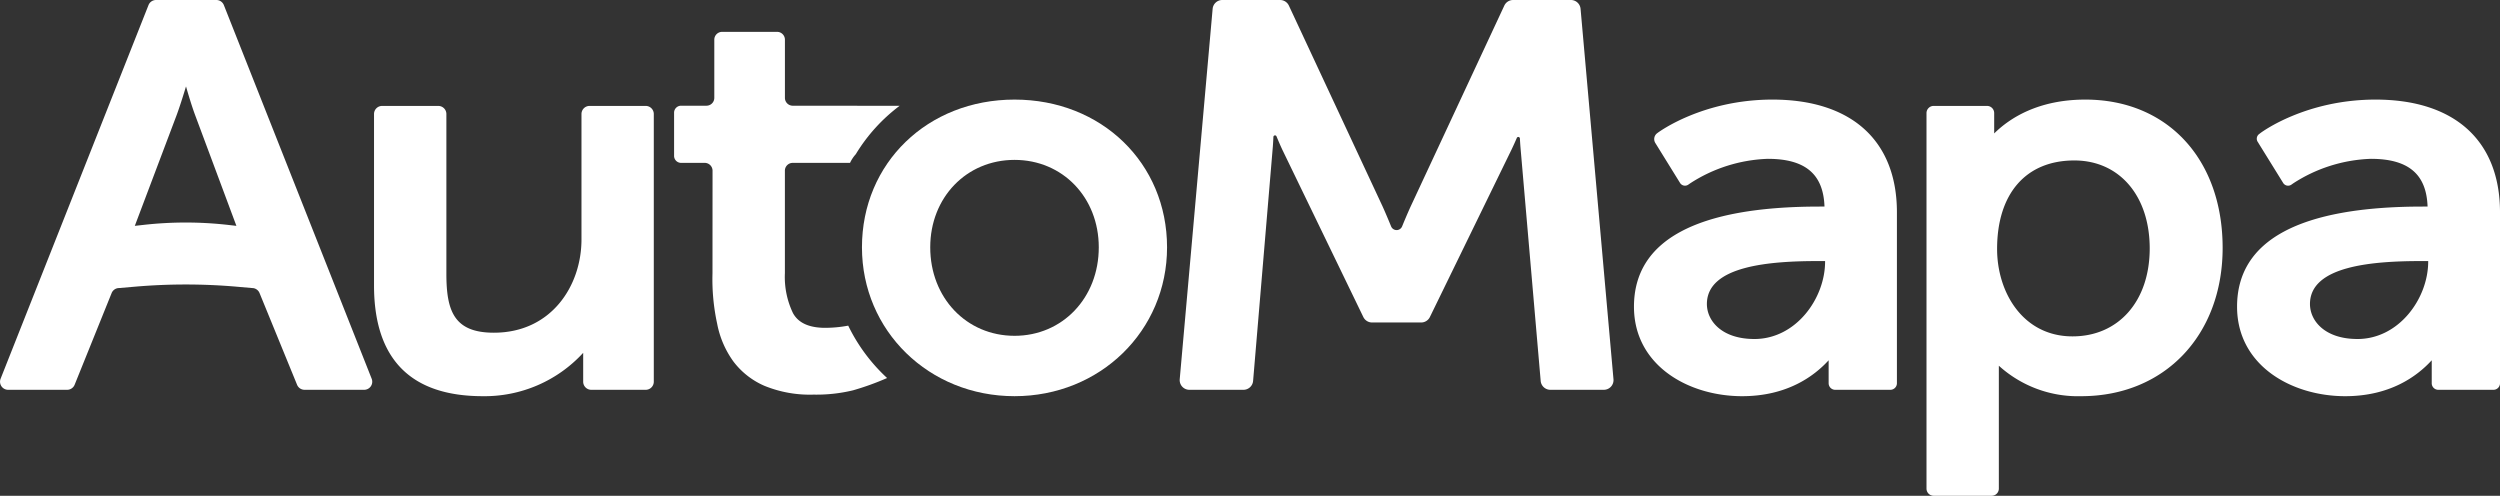
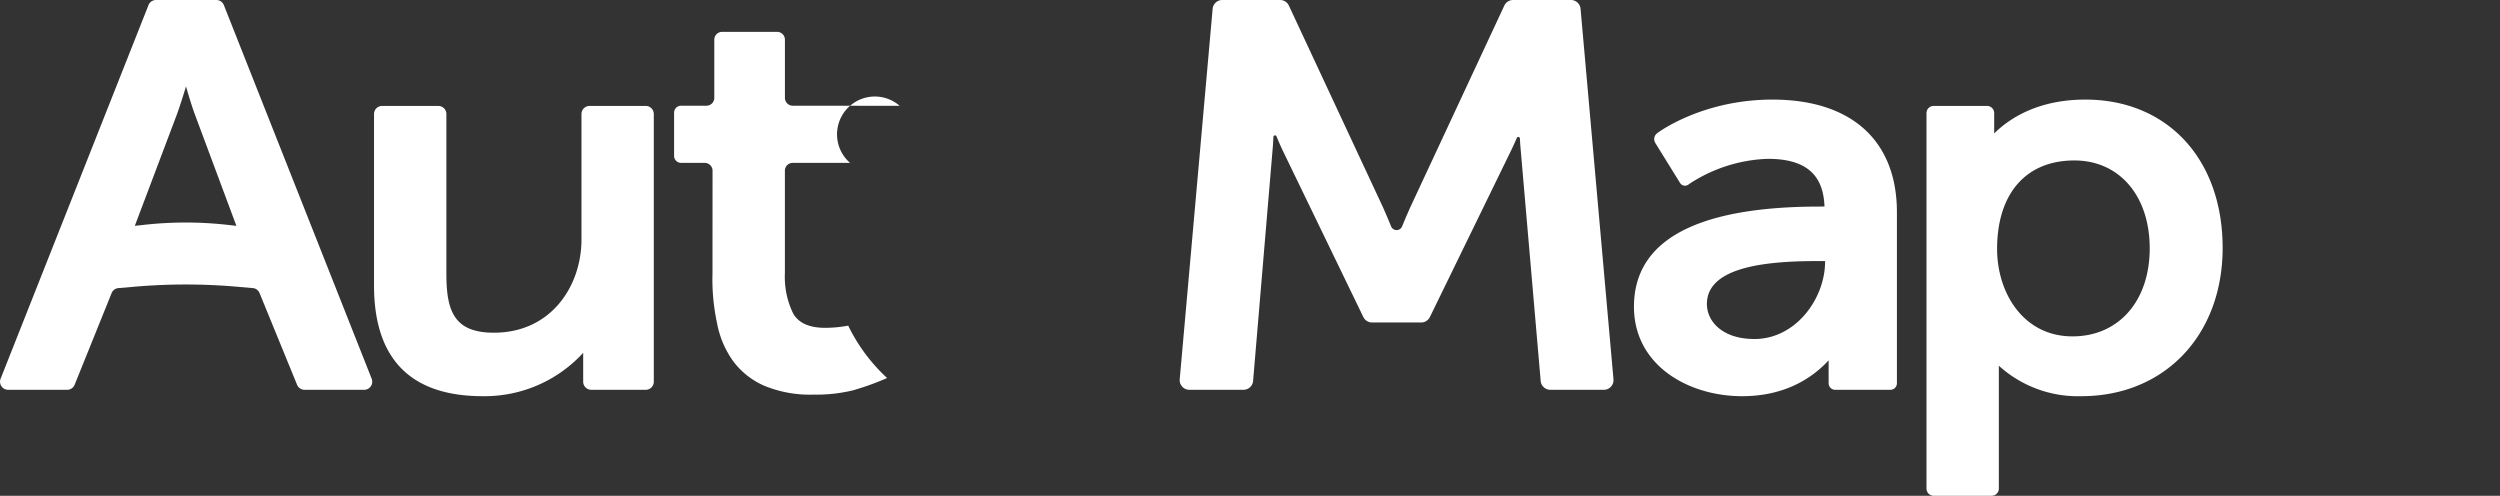
<svg xmlns="http://www.w3.org/2000/svg" viewBox="0 0 414.443 82.188">
  <rect x="0" y="0" width="414.443" height="82.188" fill="#333333" stroke="none" />
-   <path d="M147.06,62.667a44.323,44.323,0,0,1-5.658,2.042,25.8,25.8,0,0,1-6.524.709,19.883,19.883,0,0,1-8.137-1.451,12.814,12.814,0,0,1-5.162-4.045,15.651,15.651,0,0,1-2.694-6.277,34.689,34.689,0,0,1-.771-8.341l.01-17A1.3,1.3,0,0,0,116.83,27h-3.923a1.159,1.159,0,0,1-1.159-1.16V18.684a1.159,1.159,0,0,1,1.159-1.16h4.208a1.3,1.3,0,0,0,1.3-1.3V6.58a1.3,1.3,0,0,1,1.3-1.3h9.113a1.3,1.3,0,0,1,1.294,1.3v9.645a1.3,1.3,0,0,0,1.3,1.3l17.72.014a28.444,28.444,0,0,0-7.275,8.028A5.674,5.674,0,0,0,140.917,27h-9.5a1.3,1.3,0,0,0-1.3,1.294V45.3a13.85,13.85,0,0,0,1.332,6.59q1.327,2.456,5.358,2.456a20.846,20.846,0,0,0,3.807-.362A29.113,29.113,0,0,0,147.06,62.667Z" fill="#FFFFFF" />
+   <path d="M147.06,62.667a44.323,44.323,0,0,1-5.658,2.042,25.8,25.8,0,0,1-6.524.709,19.883,19.883,0,0,1-8.137-1.451,12.814,12.814,0,0,1-5.162-4.045,15.651,15.651,0,0,1-2.694-6.277,34.689,34.689,0,0,1-.771-8.341l.01-17A1.3,1.3,0,0,0,116.83,27h-3.923a1.159,1.159,0,0,1-1.159-1.16V18.684a1.159,1.159,0,0,1,1.159-1.16h4.208a1.3,1.3,0,0,0,1.3-1.3V6.58a1.3,1.3,0,0,1,1.3-1.3h9.113a1.3,1.3,0,0,1,1.294,1.3v9.645a1.3,1.3,0,0,0,1.3,1.3l17.72.014A5.674,5.674,0,0,0,140.917,27h-9.5a1.3,1.3,0,0,0-1.3,1.294V45.3a13.85,13.85,0,0,0,1.332,6.59q1.327,2.456,5.358,2.456a20.846,20.846,0,0,0,3.807-.362A29.113,29.113,0,0,0,147.06,62.667Z" fill="#FFFFFF" />
  <path d="M35.865,0h-10a1.341,1.341,0,0,0-1.247.847L.1,62.785A1.342,1.342,0,0,0,1.342,64.62H11.13a1.341,1.341,0,0,0,1.254-.865l6.11-15.141a1.341,1.341,0,0,1,1.253-.864l2.654-.228a98.29,98.29,0,0,1,16.914.012l2.471.216a1.34,1.34,0,0,1,1.251.858l6.2,15.153a1.342,1.342,0,0,0,1.251.859h9.881a1.341,1.341,0,0,0,1.247-1.834L37.112.848A1.341,1.341,0,0,0,35.865,0ZM22.349,37.442l6.944-18.386c.5-1.355,1.058-3.13,1.543-4.728.463,1.609,1,3.384,1.51,4.75L39.19,37.442l-1.3-.148a62.619,62.619,0,0,0-14.069-.016Z" fill="#FFFFFF" />
  <path d="M108.384,18.9V63.279a1.341,1.341,0,0,1-1.341,1.341H98.02a1.341,1.341,0,0,1-1.341-1.341V58.492a22.172,22.172,0,0,1-16.653,7.186c-11.959,0-18.021-6.172-18.021-18.351V18.9a1.342,1.342,0,0,1,1.341-1.341h9.31A1.342,1.342,0,0,1,74,18.9V45.4c0,6.172,1.289,9.754,7.869,9.754,9.534,0,14.527-7.781,14.527-15.463V18.9a1.341,1.341,0,0,1,1.341-1.341h9.309A1.341,1.341,0,0,1,108.384,18.9Z" fill="#FFFFFF" />
-   <path d="M168.188,16.51c-14.417,0-25.295,10.526-25.295,24.49,0,13.844,11.11,24.678,25.295,24.678S193.471,54.844,193.471,41C193.471,27.036,182.6,16.51,168.188,16.51Zm0,39.16c-7.969,0-13.976-6.3-13.976-14.67,0-8.266,6.007-14.493,13.976-14.493S182.152,32.734,182.152,41C182.152,49.366,176.145,55.67,168.188,55.67Z" fill="#FFFFFF" />
  <path d="M265.878,64.62H257.01a1.609,1.609,0,0,1-1.6-1.47l-3.356-38.8c-.035-.449-.065-.914-.088-1.389a.267.267,0,0,0-.513-.092c-.293.682-.589,1.338-.876,1.933L237.04,52.562a1.609,1.609,0,0,1-1.446.9h-8.137a1.609,1.609,0,0,1-1.448-.908L212.572,24.8c-.305-.656-.631-1.406-.956-2.192a.267.267,0,0,0-.514.091c-.026.562-.057,1.109-.095,1.627l-3.271,38.821a1.609,1.609,0,0,1-1.6,1.474h-8.965a1.608,1.608,0,0,1-1.6-1.751l5.456-61.4A1.608,1.608,0,0,1,202.625,0h9.584a1.608,1.608,0,0,1,1.457.928L229.237,34.3c.453,1.009.929,2.137,1.377,3.23a.985.985,0,0,0,1.824,0c.445-1.088.92-2.207,1.373-3.208L249.381.929A1.608,1.608,0,0,1,250.839,0h9.583a1.608,1.608,0,0,1,1.6,1.466l5.456,61.4A1.608,1.608,0,0,1,265.878,64.62Z" fill="#FFFFFF" />
  <path d="M293.834,16.51c-11.517,0-18.747,5.3-19.045,5.522l-.076.058a1.219,1.219,0,0,0-.3,1.612l4.1,6.623a.964.964,0,0,0,1.372.283l.3-.21a25.143,25.143,0,0,1,12.862-4.067c6.227,0,9.225,2.524,9.412,7.913h-.8c-20.423,0-30.784,5.588-30.784,16.6,0,9.732,9.016,14.835,17.933,14.835,7.362,0,11.859-3.24,14.339-5.952v3.805a1.089,1.089,0,0,0,1.089,1.089h9.141a1.09,1.09,0,0,0,1.089-1.089V35.2C314.467,23.322,306.939,16.51,293.834,16.51Zm-3,39.689c-5.4,0-7.87-3.009-7.87-5.8,0-6.382,10.559-7.12,18.494-7.12h1.1v.088C302.563,49.443,297.747,56.2,290.837,56.2Z" fill="#FFFFFF" />
-   <path d="M393.811,16.51c-11.518,0-18.748,5.3-19.046,5.522l-.263.2a.959.959,0,0,0-.235,1.27l4.229,6.827a.96.96,0,0,0,1.366.281l.3-.212a25.143,25.143,0,0,1,12.862-4.067c6.227,0,9.225,2.524,9.413,7.913h-.8c-20.423,0-30.783,5.588-30.783,16.6,0,9.732,9.015,14.835,17.932,14.835,7.362,0,11.859-3.24,14.339-5.952v3.805a1.09,1.09,0,0,0,1.089,1.089h9.141a1.089,1.089,0,0,0,1.089-1.089V35.2C414.443,23.322,406.916,16.51,393.811,16.51Zm-3,39.689c-5.4,0-7.87-3.009-7.87-5.8,0-6.382,10.559-7.12,18.5-7.12h1.1v.088C402.54,49.443,397.723,56.2,390.813,56.2Z" fill="#FFFFFF" />
  <path d="M345.7,16.51c-7.825,0-12.553,3.086-15.11,5.61V18.745a1.188,1.188,0,0,0-1.188-1.188h-8.845a1.187,1.187,0,0,0-1.187,1.188V81a1.187,1.187,0,0,0,1.187,1.188h9.616A1.188,1.188,0,0,0,331.363,81V60.63a19.5,19.5,0,0,0,13.667,5.048c13.8,0,23.432-10.107,23.432-24.589C368.462,26.386,359.314,16.51,345.7,16.51ZM343.873,26.6c7.473,0,12.5,5.864,12.5,14.582s-5.147,14.581-12.8,14.581c-8.211,0-12.5-7.285-12.5-14.493C331.077,32.084,335.86,26.6,343.873,26.6Z" fill="#FFFFFF" />
</svg>